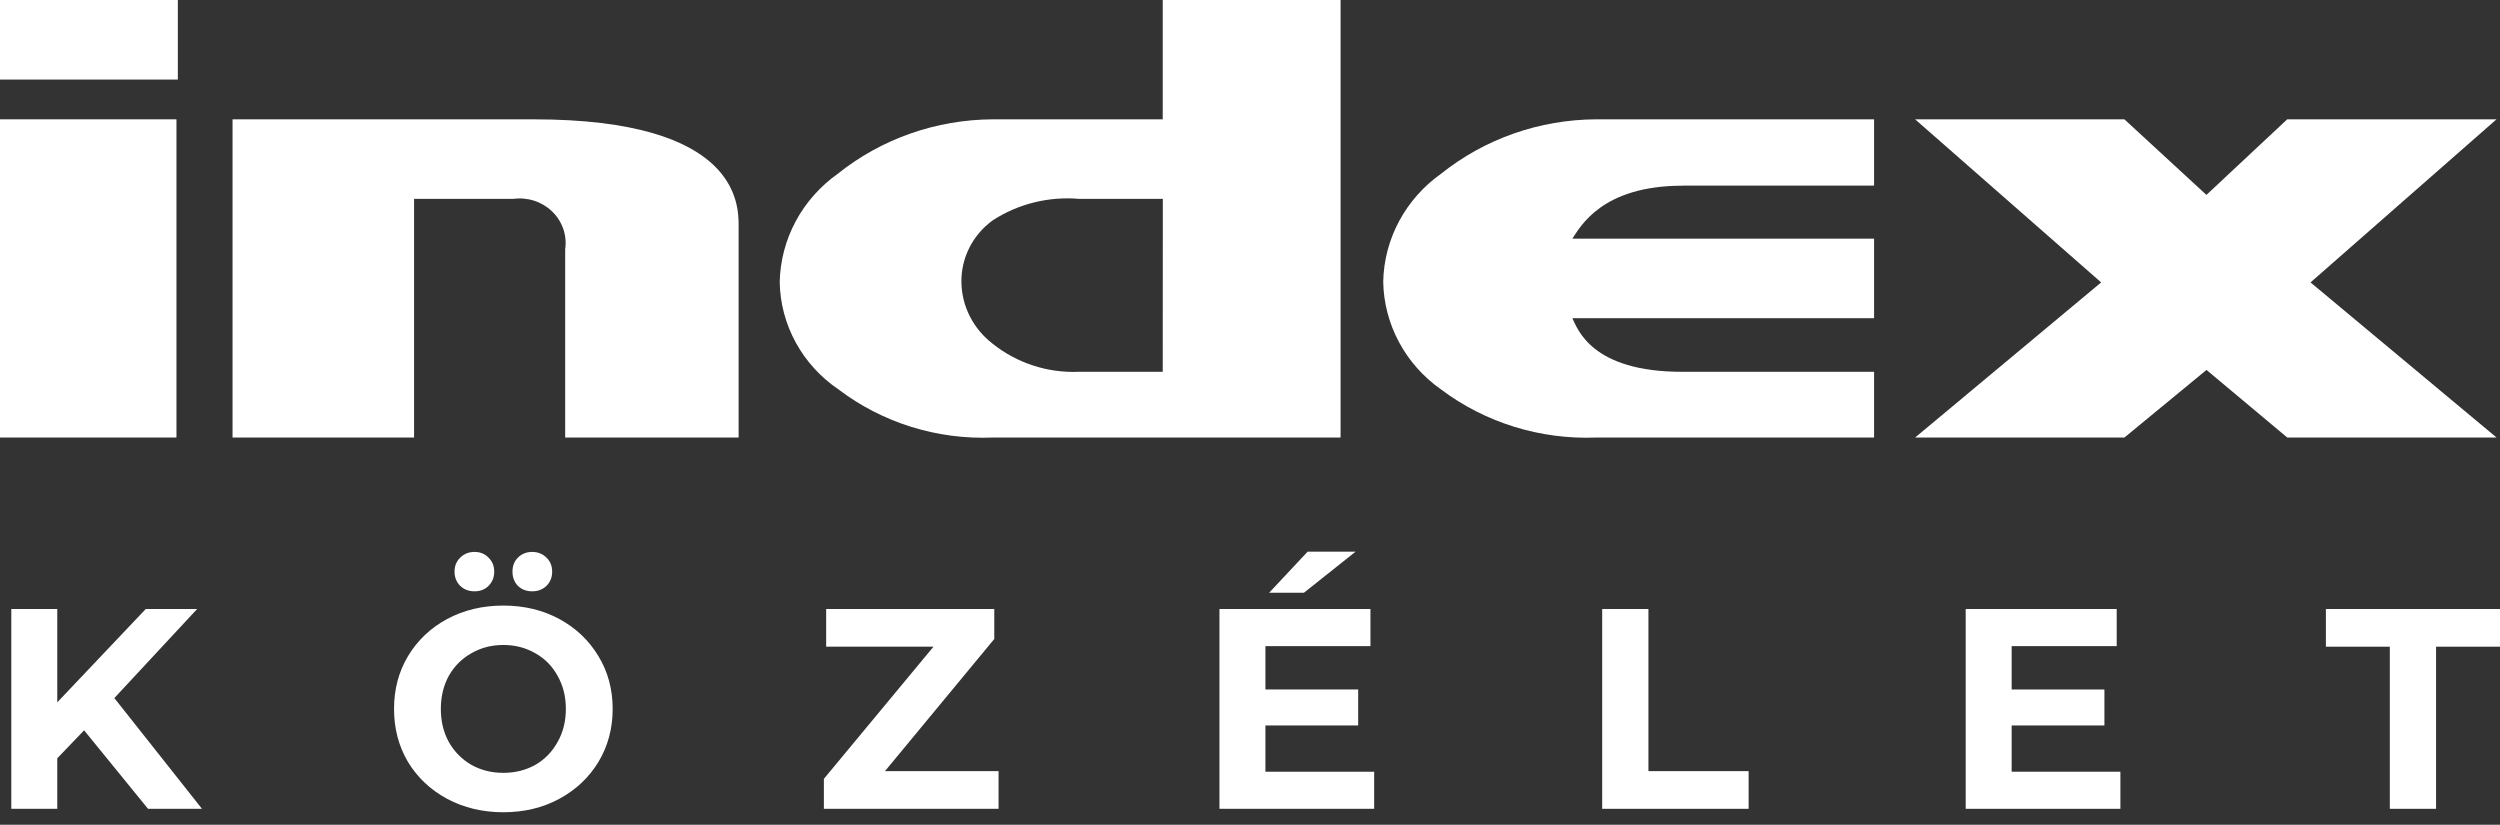
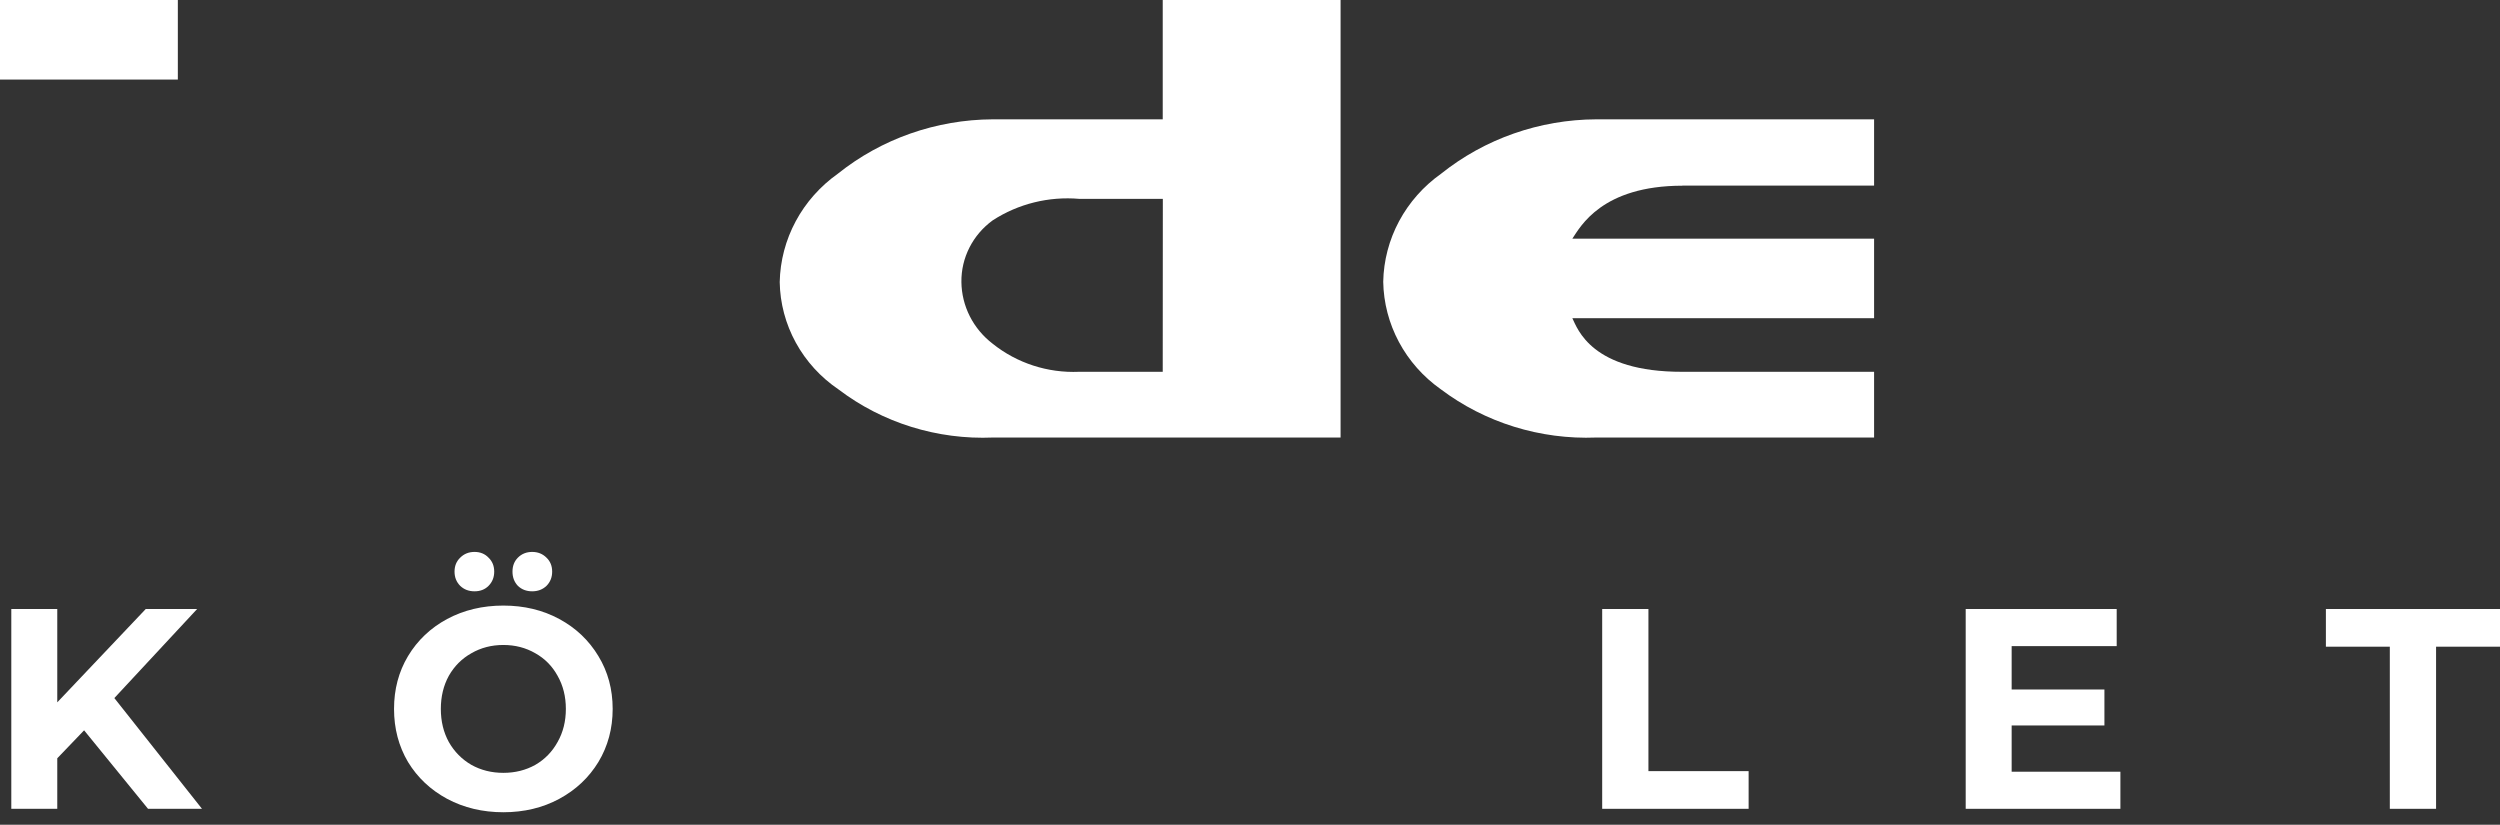
<svg xmlns="http://www.w3.org/2000/svg" width="194" height="64" viewBox="0 0 194 64" fill="none">
  <rect x="0" y="0" width="194" height="64" fill="#333333" stroke="none" />
  <path d="M90.228 0V9.26H77.035C72.647 9.281 68.402 10.771 65.018 13.479C63.649 14.449 62.529 15.713 61.747 17.171C60.964 18.629 60.54 20.243 60.506 21.887C60.532 23.527 60.96 25.138 61.754 26.587C62.547 28.035 63.684 29.281 65.071 30.221C68.482 32.812 72.737 34.136 77.066 33.952H104.029V0H90.228ZM90.228 28.852H83.737C81.302 28.956 78.914 28.18 77.035 26.676C76.287 26.104 75.68 25.377 75.26 24.548C74.84 23.72 74.616 22.81 74.605 21.887C74.593 20.959 74.807 20.043 75.229 19.21C75.651 18.378 76.27 17.654 77.035 17.098C79.015 15.814 81.388 15.226 83.761 15.432H90.236L90.228 28.852Z" fill="white" />
  <path d="M0 0H13.8V6.174H0V0Z" fill="white" />
-   <path d="M0 9.26H13.693V33.952H0V9.26Z" fill="white" />
  <path d="M130.552 14.405H145.429V9.26H123.87C119.475 9.278 115.222 10.768 111.831 13.479C110.466 14.447 109.35 15.707 108.57 17.162C107.791 18.616 107.369 20.226 107.338 21.865C107.366 23.494 107.784 25.094 108.557 26.54C109.33 27.986 110.439 29.239 111.796 30.2C115.239 32.797 119.52 34.127 123.879 33.952H145.429V28.852H130.55C123.49 28.865 122.417 25.509 122.014 24.692H145.429V18.52H122.014C122.635 17.595 124.304 14.41 130.565 14.41L130.552 14.405Z" fill="white" />
-   <path d="M41.439 9.26H18.046V33.952H32.132V15.434H39.828C40.375 15.359 40.933 15.408 41.458 15.578C41.982 15.748 42.459 16.034 42.85 16.413C43.241 16.792 43.535 17.254 43.71 17.762C43.885 18.271 43.936 18.811 43.858 19.342V33.952H57.317V17.553C57.317 15.845 57.317 9.26 41.395 9.26H41.439Z" fill="white" />
-   <path d="M193.728 9.26H177.487L171.218 15.125L164.854 9.26H148.613L163.049 21.915L148.613 33.952H164.854L171.224 28.706L177.492 33.952H193.733L179.297 21.915L193.728 9.26Z" fill="white" />
  <path d="M185.45 50.183H180.489V47.259H194V50.183H189.039V62.764H185.45V50.183Z" fill="white" />
  <path d="M164.543 59.885V62.764H152.538V47.259H164.255V50.139H156.104V53.505H163.303V56.296H156.104V59.885H164.543Z" fill="white" />
  <path d="M124.33 47.259H127.918V59.84H135.693V62.764H124.33V47.259Z" fill="white" />
-   <path d="M106.635 59.885V62.764H94.63V47.259H106.347V50.139H98.196V53.505H105.395V56.296H98.196V59.885H106.635ZM101.474 42.807H105.195L101.186 45.997H98.484L101.474 42.807Z" fill="white" />
-   <path d="M77.488 59.84V62.764H63.933V60.438L72.438 50.183H64.11V47.259H77.156V49.585L68.673 59.84H77.488Z" fill="white" />
  <path d="M39.06 63.03C37.45 63.03 35.996 62.683 34.697 61.989C33.412 61.295 32.4 60.342 31.662 59.132C30.938 57.906 30.577 56.533 30.577 55.012C30.577 53.491 30.938 52.125 31.662 50.914C32.4 49.688 33.412 48.728 34.697 48.035C35.996 47.34 37.45 46.993 39.06 46.993C40.669 46.993 42.117 47.34 43.401 48.035C44.686 48.728 45.697 49.688 46.436 50.914C47.174 52.125 47.543 53.491 47.543 55.012C47.543 56.533 47.174 57.906 46.436 59.132C45.697 60.342 44.686 61.295 43.401 61.989C42.117 62.683 40.669 63.03 39.06 63.03ZM39.06 59.973C39.975 59.973 40.802 59.766 41.541 59.353C42.279 58.925 42.855 58.334 43.268 57.581C43.697 56.828 43.911 55.971 43.911 55.012C43.911 54.052 43.697 53.195 43.268 52.442C42.855 51.689 42.279 51.106 41.541 50.692C40.802 50.264 39.975 50.05 39.06 50.05C38.145 50.05 37.318 50.264 36.579 50.692C35.841 51.106 35.258 51.689 34.829 52.442C34.416 53.195 34.209 54.052 34.209 55.012C34.209 55.971 34.416 56.828 34.829 57.581C35.258 58.334 35.841 58.925 36.579 59.353C37.318 59.766 38.145 59.973 39.06 59.973ZM36.823 45.886C36.38 45.886 36.011 45.746 35.715 45.465C35.42 45.17 35.272 44.801 35.272 44.358C35.272 43.915 35.42 43.553 35.715 43.272C36.011 42.977 36.38 42.829 36.823 42.829C37.266 42.829 37.628 42.977 37.908 43.272C38.203 43.553 38.351 43.915 38.351 44.358C38.351 44.801 38.203 45.17 37.908 45.465C37.628 45.746 37.266 45.886 36.823 45.886ZM41.297 45.886C40.854 45.886 40.485 45.746 40.19 45.465C39.909 45.17 39.769 44.801 39.769 44.358C39.769 43.915 39.909 43.553 40.19 43.272C40.485 42.977 40.854 42.829 41.297 42.829C41.74 42.829 42.109 42.977 42.405 43.272C42.7 43.553 42.848 43.915 42.848 44.358C42.848 44.801 42.7 45.17 42.405 45.465C42.109 45.746 41.74 45.886 41.297 45.886Z" fill="white" />
  <path d="M6.526 56.673L4.444 58.843V62.764H0.877V47.259H4.444V54.502L11.31 47.259H15.297L8.873 54.17L15.674 62.764H11.487L6.526 56.673Z" fill="white" />
</svg>